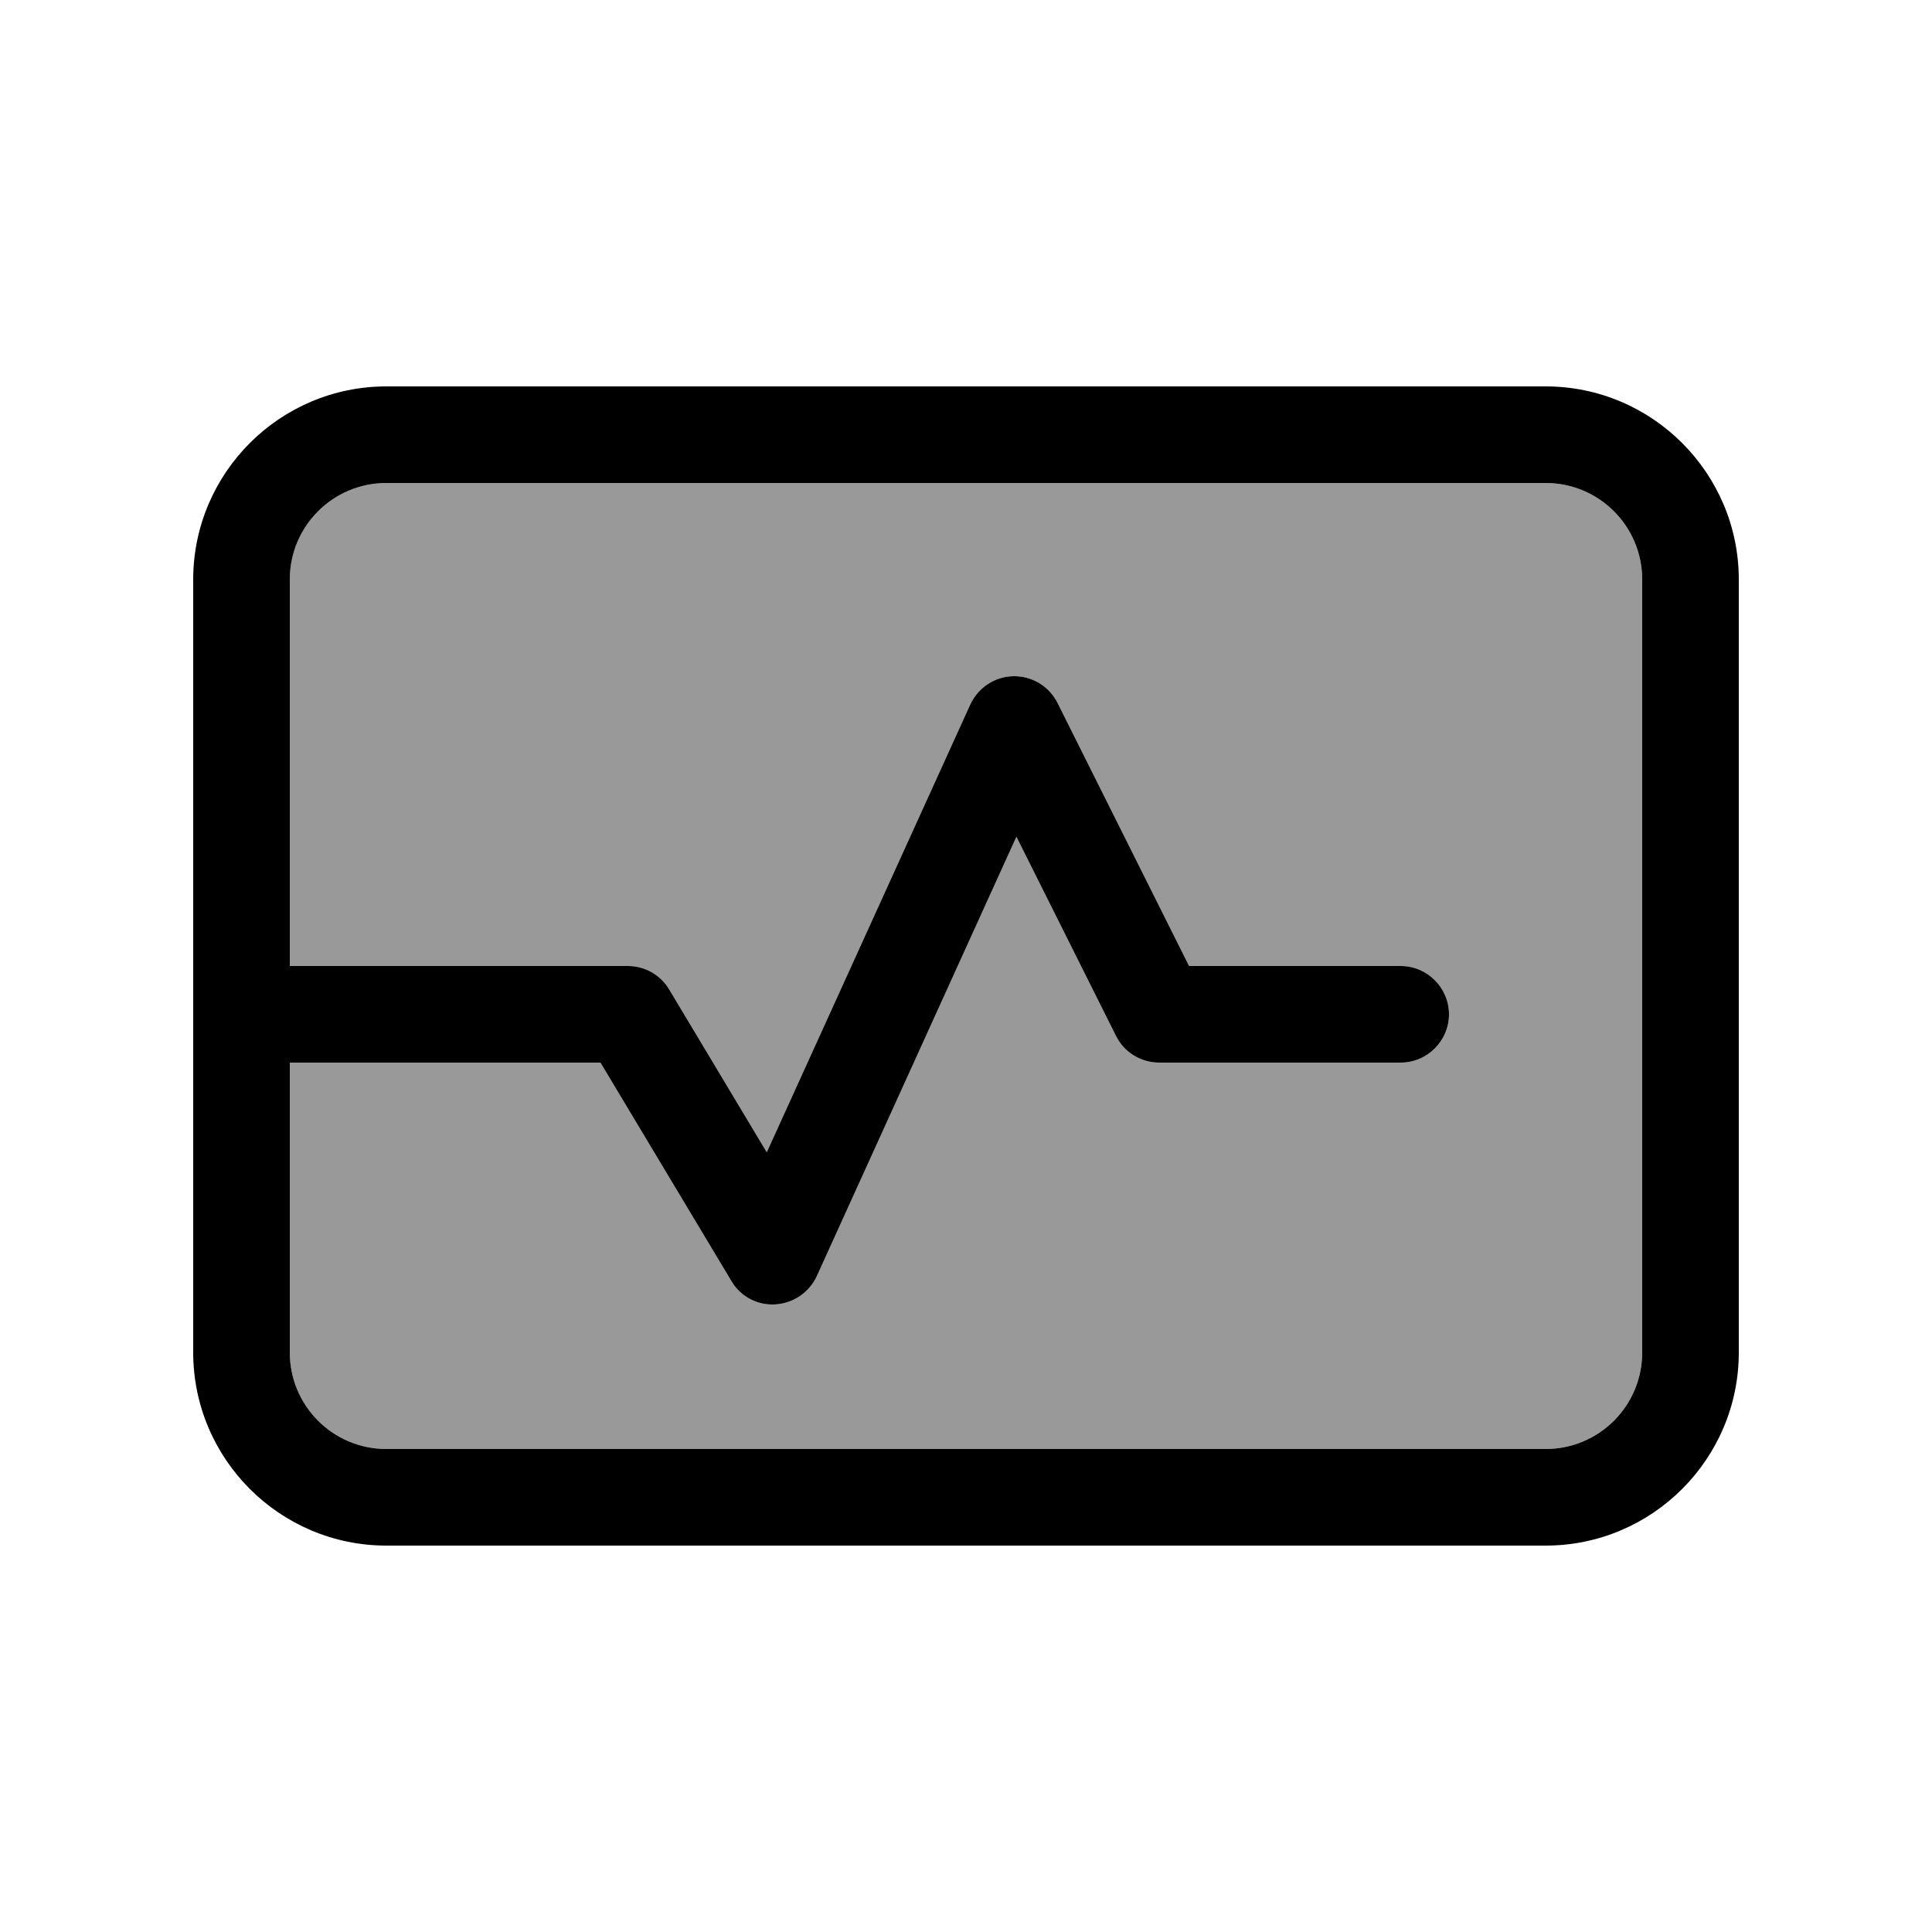
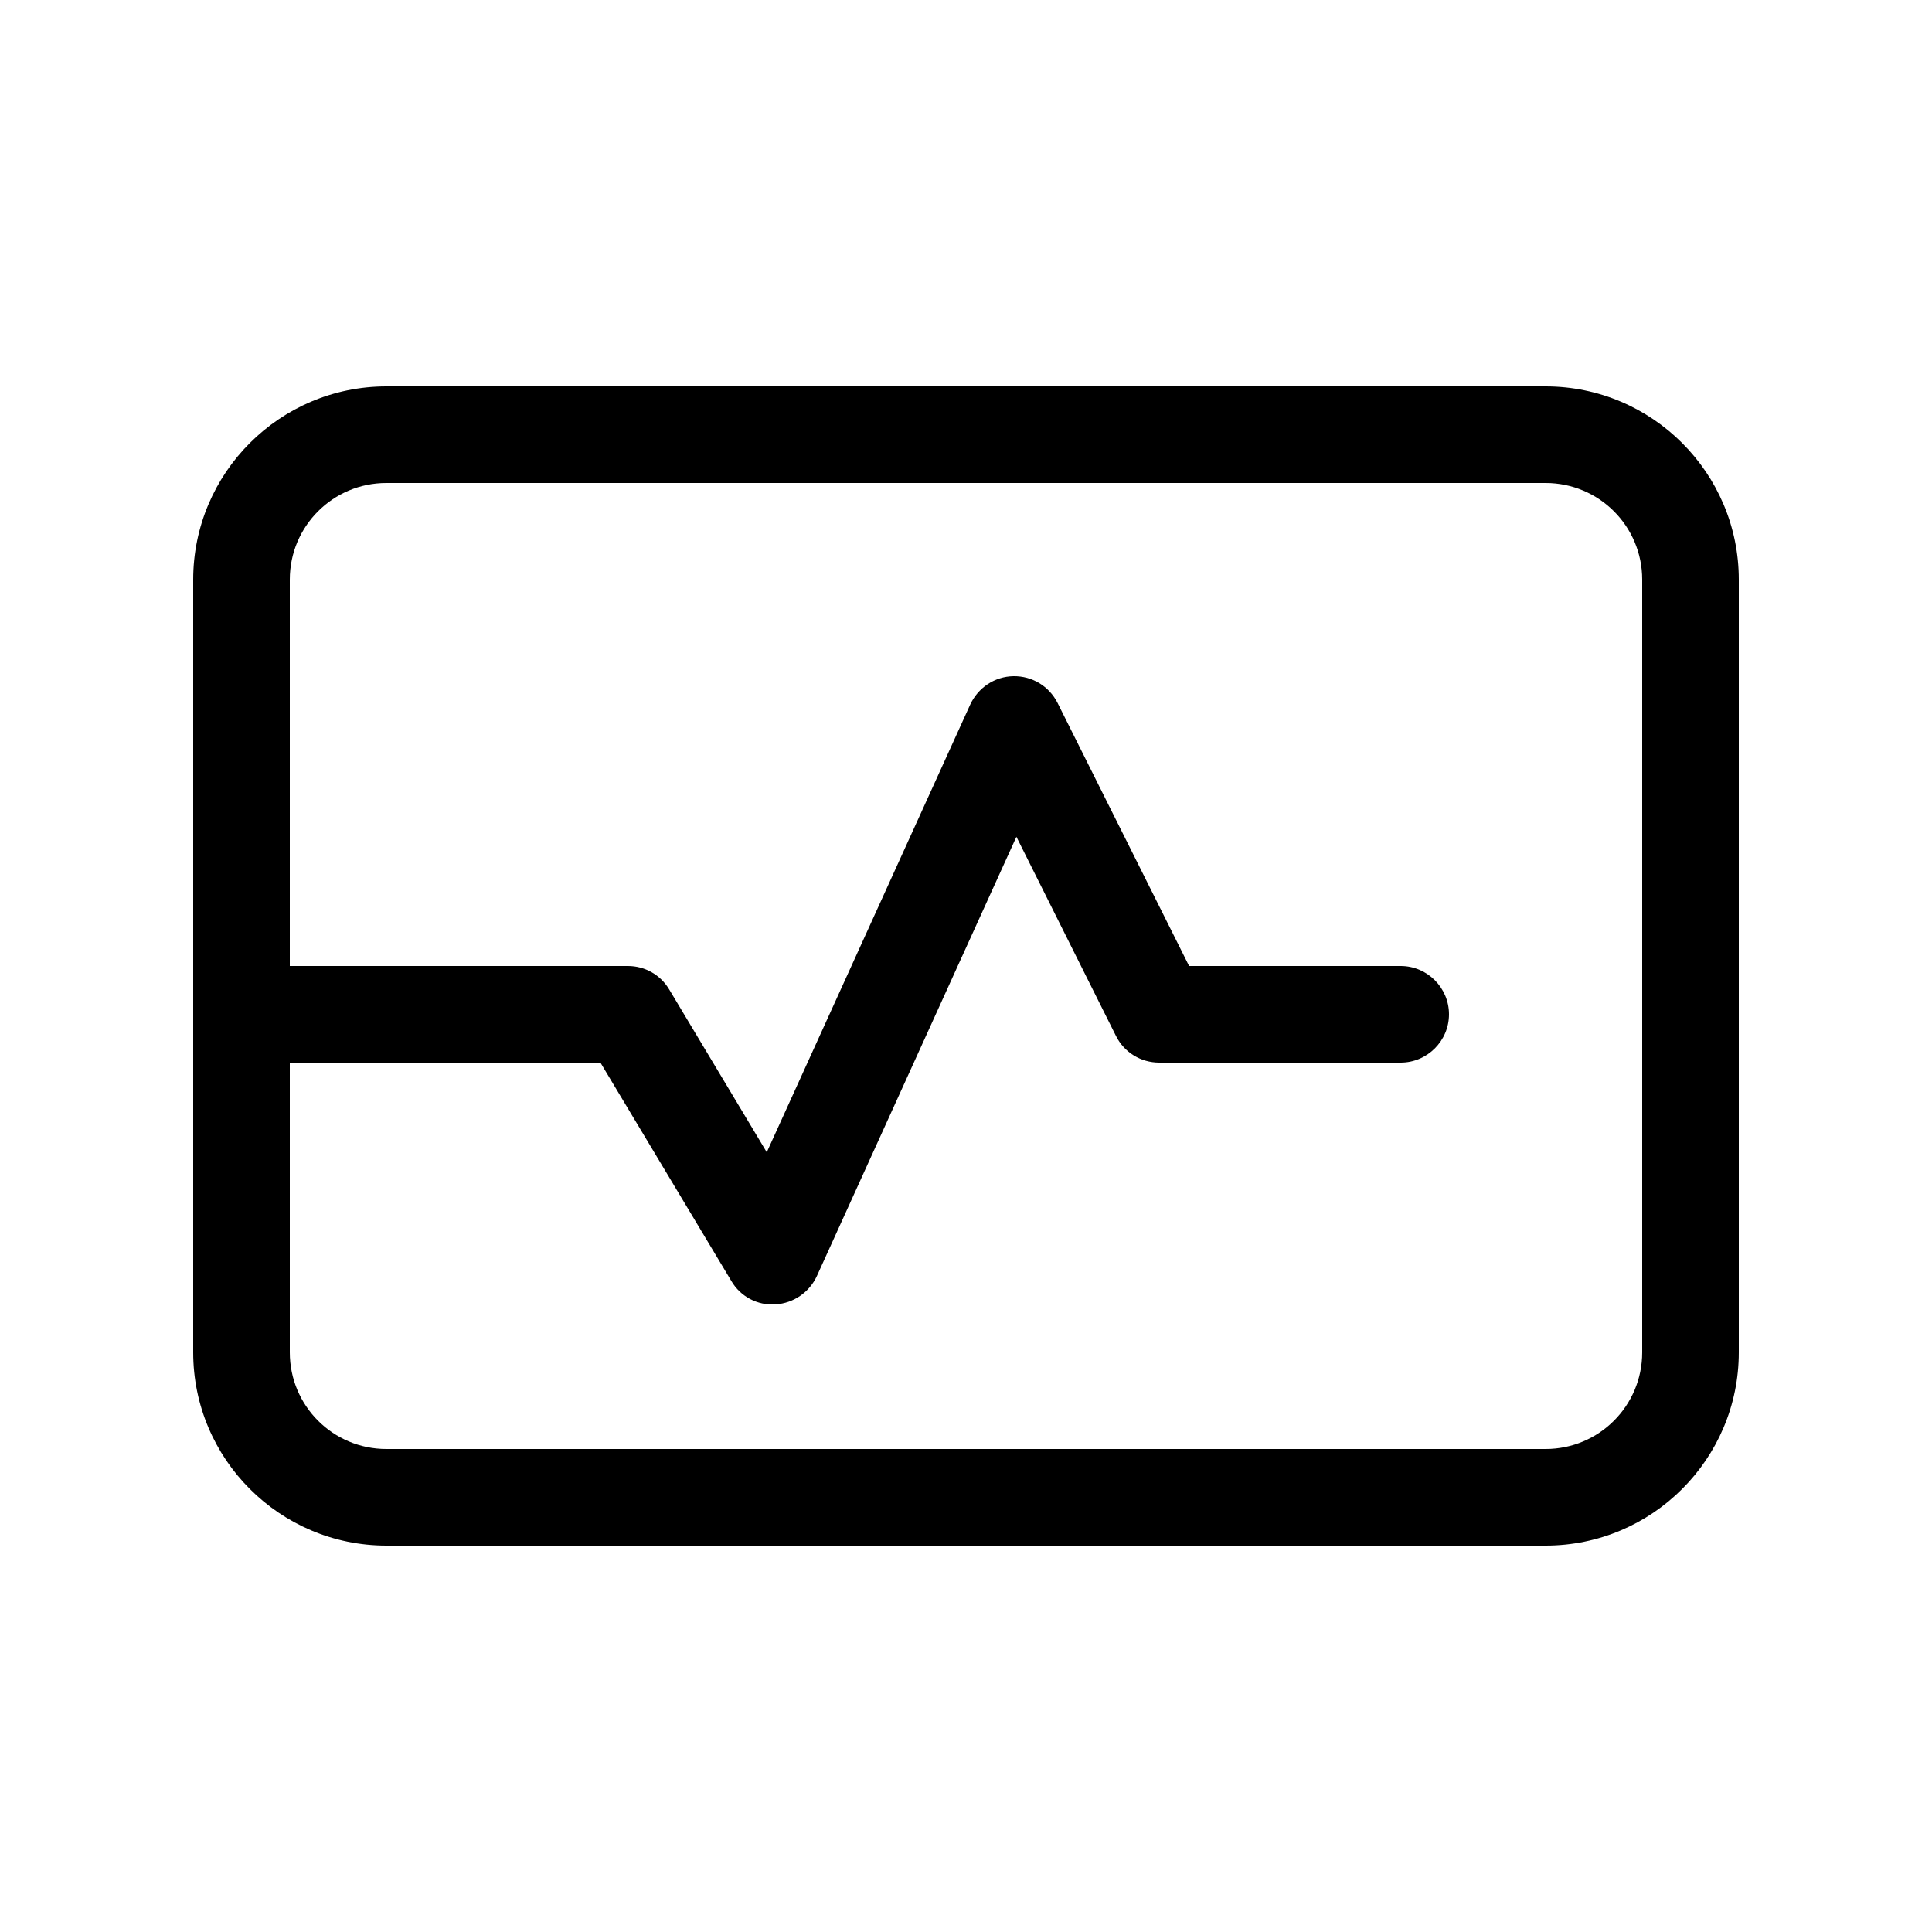
<svg xmlns="http://www.w3.org/2000/svg" viewBox="0 0 640 640">
-   <path opacity=".4" fill="currentColor" d="M96 192L96 320L208 320C213.6 320 218.8 322.9 221.7 327.8L254 381.7L321.4 233.4C324 227.8 329.5 224.1 335.7 224C341.9 223.9 347.5 227.3 350.3 232.8L393.9 320L464 320C472.8 320 480 327.2 480 336C480 344.8 472.8 352 464 352L384 352C377.9 352 372.4 348.6 369.7 343.2L336.7 277.2L270.6 422.7C268.1 428.1 262.9 431.7 256.9 432.1C250.9 432.5 245.3 429.5 242.3 424.4L198.9 352L96 352L96 448C96 465.7 110.3 480 128 480L512 480C529.7 480 544 465.7 544 448L544 192C544 174.3 529.7 160 512 160L128 160C110.3 160 96 174.3 96 192z" />
  <path fill="currentColor" d="M128 160C110.3 160 96 174.3 96 192L96 320L208 320C213.6 320 218.8 322.9 221.7 327.8L254 381.7L321.4 233.4C324 227.8 329.5 224.1 335.7 224C341.9 223.9 347.5 227.3 350.3 232.8L393.9 320L464 320C472.8 320 480 327.2 480 336C480 344.8 472.8 352 464 352L384 352C377.9 352 372.4 348.6 369.7 343.2L336.7 277.2L270.6 422.7C268.1 428.1 262.9 431.7 256.9 432.1C250.9 432.5 245.3 429.5 242.3 424.4L198.9 352L96 352L96 448C96 465.7 110.3 480 128 480L512 480C529.7 480 544 465.7 544 448L544 192C544 174.3 529.7 160 512 160L128 160zM64 192C64 156.7 92.7 128 128 128L512 128C547.3 128 576 156.7 576 192L576 448C576 483.3 547.3 512 512 512L128 512C92.7 512 64 483.3 64 448L64 192z" />
</svg>